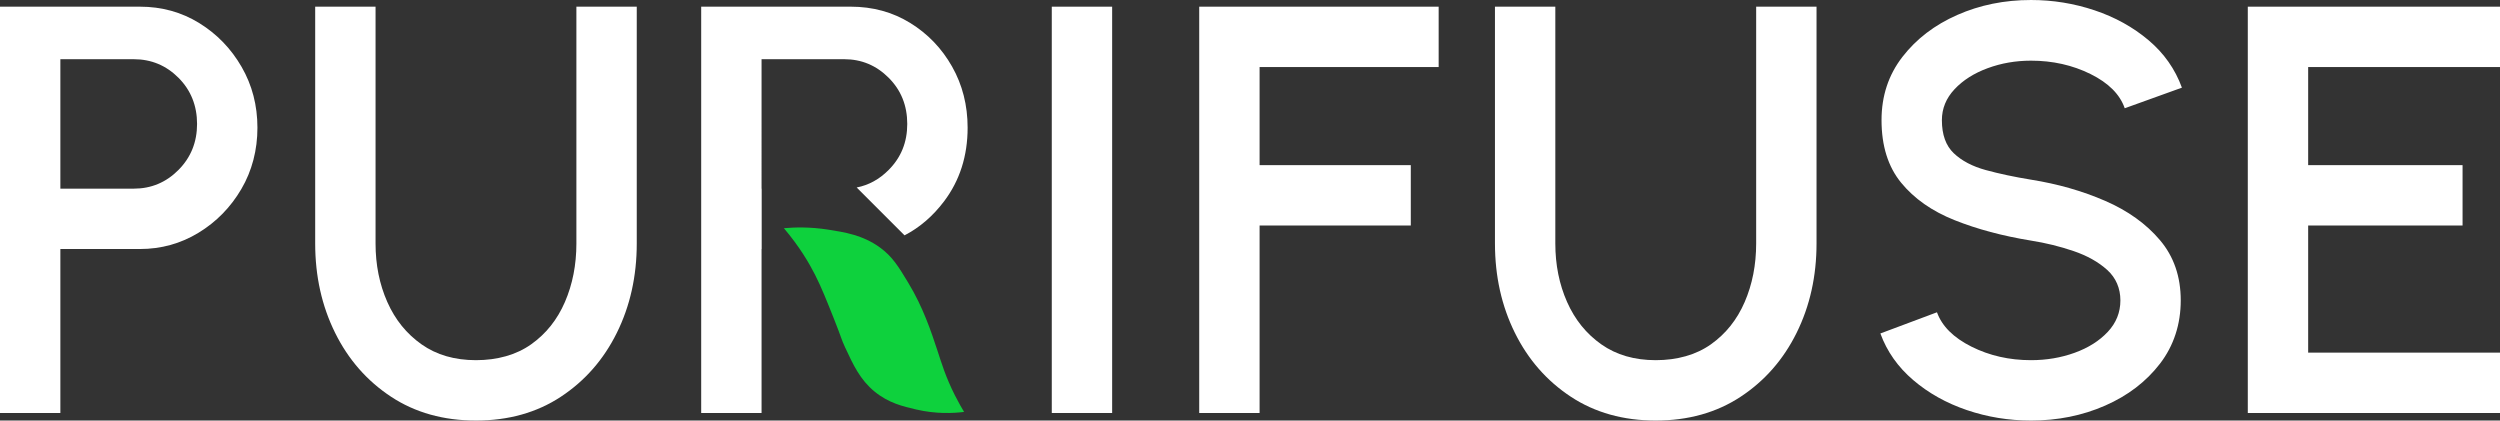
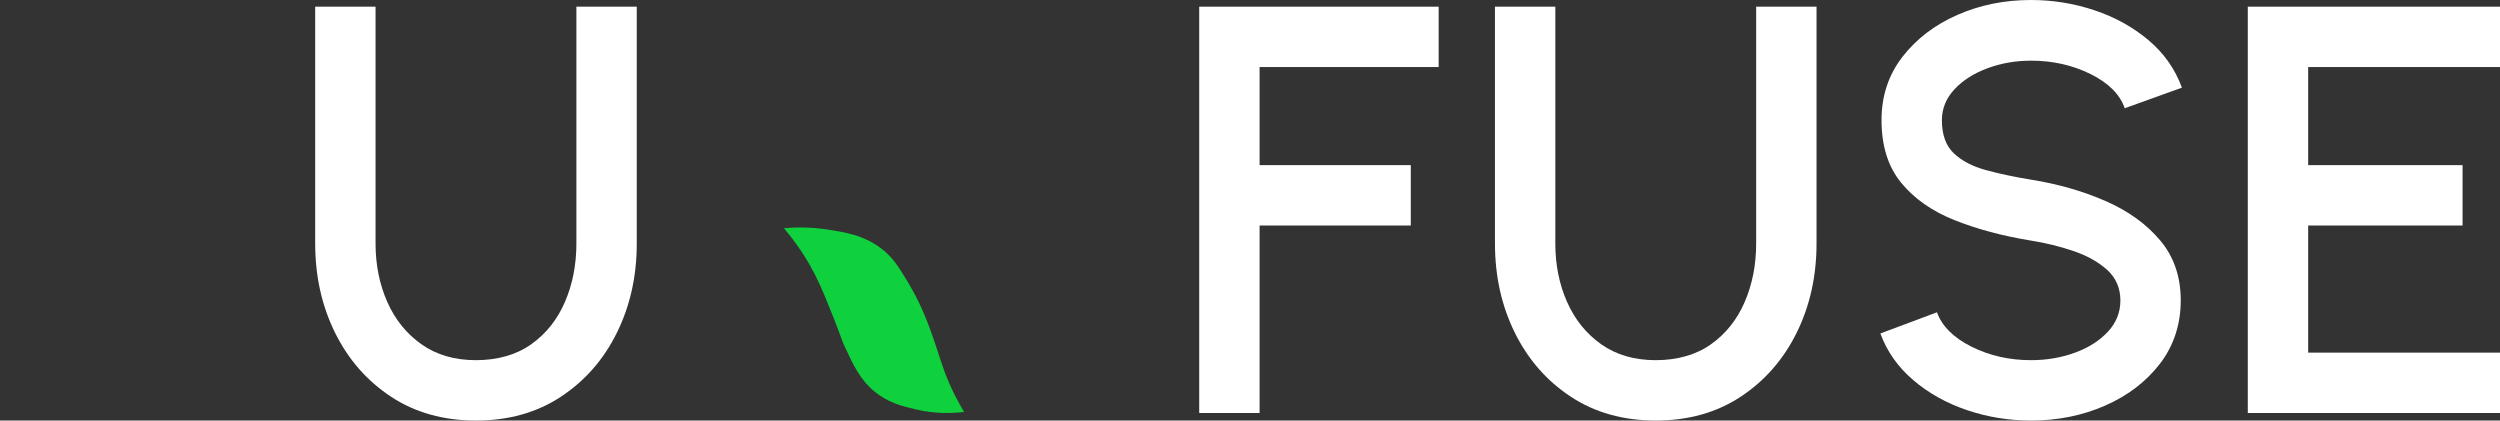
<svg xmlns="http://www.w3.org/2000/svg" id="Layer_1" data-name="Layer 1" viewBox="0 0 1722.79 289.8">
  <rect x="0" y="0" width="1722.79" height="289.8" fill="#333333" stroke="none" />
  <defs>
    <style>
      .cls-1 {
        fill: #fff;
      }

      .cls-2 {
        fill: #0ed13d;
      }
    </style>
  </defs>
  <path class="cls-2" d="M664.37,283.86c-7.54.95-19.31,1.52-33.1-1.69-8.88-2.07-18.89-4.4-28.54-12.29-10-8.18-14.7-18.31-20.42-30.63-2.73-5.88-1.98-5.34-7.57-19.41-4.94-12.43-8.65-21.77-13.05-30.44-4.16-8.2-10.83-19.56-21.5-32.13,7.23-.66,17.85-1,30.44.97,11.4,1.78,23.94,3.74,35.75,12.32,8.61,6.26,12.71,13.04,19.57,24.4,10.22,16.92,15.64,33.28,20.05,46.63,2.82,8.52,5.55,17.99,12.08,30.92,2.47,4.89,4.74,8.8,6.28,11.35Z" />
-   <path class="cls-1" d="M0,284.6V4.6h96.4c15.07,0,28.7,3.77,40.9,11.3,12.2,7.54,21.93,17.6,29.2,30.2,7.27,12.6,10.9,26.57,10.9,41.9s-3.7,29.7-11.1,42.3c-7.4,12.6-17.23,22.63-29.5,30.1-12.27,7.47-25.73,11.2-40.4,11.2h-54.8v113H0ZM41.6,130h50.6c12,0,22.27-4.3,30.8-12.9,8.53-8.6,12.8-19.17,12.8-31.7s-4.27-23.27-12.8-31.8c-8.53-8.53-18.8-12.8-30.8-12.8h-50.6v89.2Z" />
  <path class="cls-1" d="M328,289.8c-22.4,0-41.9-5.47-58.5-16.4-16.6-10.93-29.47-25.63-38.6-44.1-9.13-18.47-13.7-38.97-13.7-61.5V4.6h41.6v163.2c0,14.67,2.7,28.1,8.1,40.3,5.4,12.2,13.27,21.93,23.6,29.2,10.33,7.27,22.83,10.9,37.5,10.9s27.73-3.63,38-10.9c10.27-7.27,18.03-17,23.3-29.2,5.27-12.2,7.9-25.63,7.9-40.3V4.6h41.6v163.2c0,22.53-4.57,43.03-13.7,61.5-9.13,18.47-22,33.17-38.6,44.1-16.6,10.93-36.1,16.4-58.5,16.4Z" />
-   <path class="cls-1" d="M524.8,40.8h57c11.87,0,22.07,4.27,30.6,12.8,8.53,8.53,12.8,19.13,12.8,31.8s-4.27,23.1-12.8,31.7c-6.41,6.46-13.76,10.49-22.05,12.1l32.98,32.98c10.59-5.48,19.66-13.39,27.27-23.48,10.8-14.33,16.2-31.23,16.2-50.7,0-15.46-3.57-29.5-10.7-42.1-7.13-12.6-16.77-22.63-28.9-30.1-12.13-7.47-25.8-11.2-41-11.2h-103v280h41.6v-113h.09v-41.6h-.09V40.8Z" />
-   <path class="cls-1" d="M724.8,284.6V4.6h41.6v280h-41.6Z" />
  <path class="cls-1" d="M826.4,284.6V4.6h165v41.6h-123.4v67.6h104.2v41.6h-104.2v129.2h-41.6Z" />
  <path class="cls-1" d="M1141,289.8c-22.4,0-41.9-5.47-58.5-16.4-16.6-10.93-29.47-25.63-38.6-44.1-9.13-18.47-13.7-38.97-13.7-61.5V4.6h41.6v163.2c0,14.67,2.7,28.1,8.1,40.3,5.4,12.2,13.27,21.93,23.6,29.2,10.33,7.27,22.83,10.9,37.5,10.9s27.73-3.63,38-10.9c10.27-7.27,18.03-17,23.3-29.2,5.27-12.2,7.9-25.63,7.9-40.3V4.6h41.6v163.2c0,22.53-4.57,43.03-13.7,61.5-9.13,18.47-22,33.17-38.6,44.1-16.6,10.93-36.1,16.4-58.5,16.4Z" />
  <path class="cls-1" d="M1399.6,289.8c-15.33,0-30.07-2.4-44.2-7.2-14.13-4.8-26.47-11.7-37-20.7-10.53-9-18.07-19.7-22.6-32.1l39-14.6c3.47,9.6,11.4,17.5,23.8,23.7,12.4,6.2,26.07,9.3,41,9.3,10.67,0,20.7-1.7,30.1-5.1,9.4-3.4,17-8.2,22.8-14.4,5.8-6.2,8.7-13.43,8.7-21.7s-3.04-15.53-9.1-21c-6.07-5.47-13.8-9.8-23.2-13-9.4-3.2-19.17-5.6-29.3-7.2-19.6-3.2-37.17-7.9-52.7-14.1-15.53-6.2-27.8-14.8-36.8-25.8s-13.5-25.37-13.5-43.1c0-16.67,4.8-31.2,14.4-43.6,9.6-12.4,22.2-22.03,37.8-28.9,15.6-6.87,32.53-10.3,50.8-10.3,15.07,0,29.67,2.37,43.8,7.1,14.13,4.73,26.53,11.6,37.2,20.6,10.67,9,18.33,19.9,23,32.7l-39.4,14.2c-3.33-9.6-11.2-17.47-23.6-23.6-12.4-6.13-26.07-9.2-41-9.2-10.53,0-20.5,1.73-29.9,5.2-9.4,3.47-17,8.3-22.8,14.5-5.8,6.2-8.7,13.3-8.7,21.3,0,10,2.73,17.6,8.2,22.8,5.47,5.2,12.83,9.07,22.1,11.6,9.27,2.53,19.63,4.73,31.1,6.6,18.4,2.93,35.43,7.8,51.1,14.6,15.67,6.8,28.27,15.83,37.8,27.1,9.53,11.27,14.3,25.1,14.3,41.5s-4.77,31.2-14.3,43.6c-9.53,12.4-22.13,22.03-37.8,28.9-15.67,6.87-32.7,10.3-51.1,10.3Z" />
  <path class="cls-1" d="M1548.99,284.6V4.6h173.8v41.6h-132.2v67.6h106.4v41.6h-106.4v87.6h132.2v41.6h-173.8Z" />
</svg>